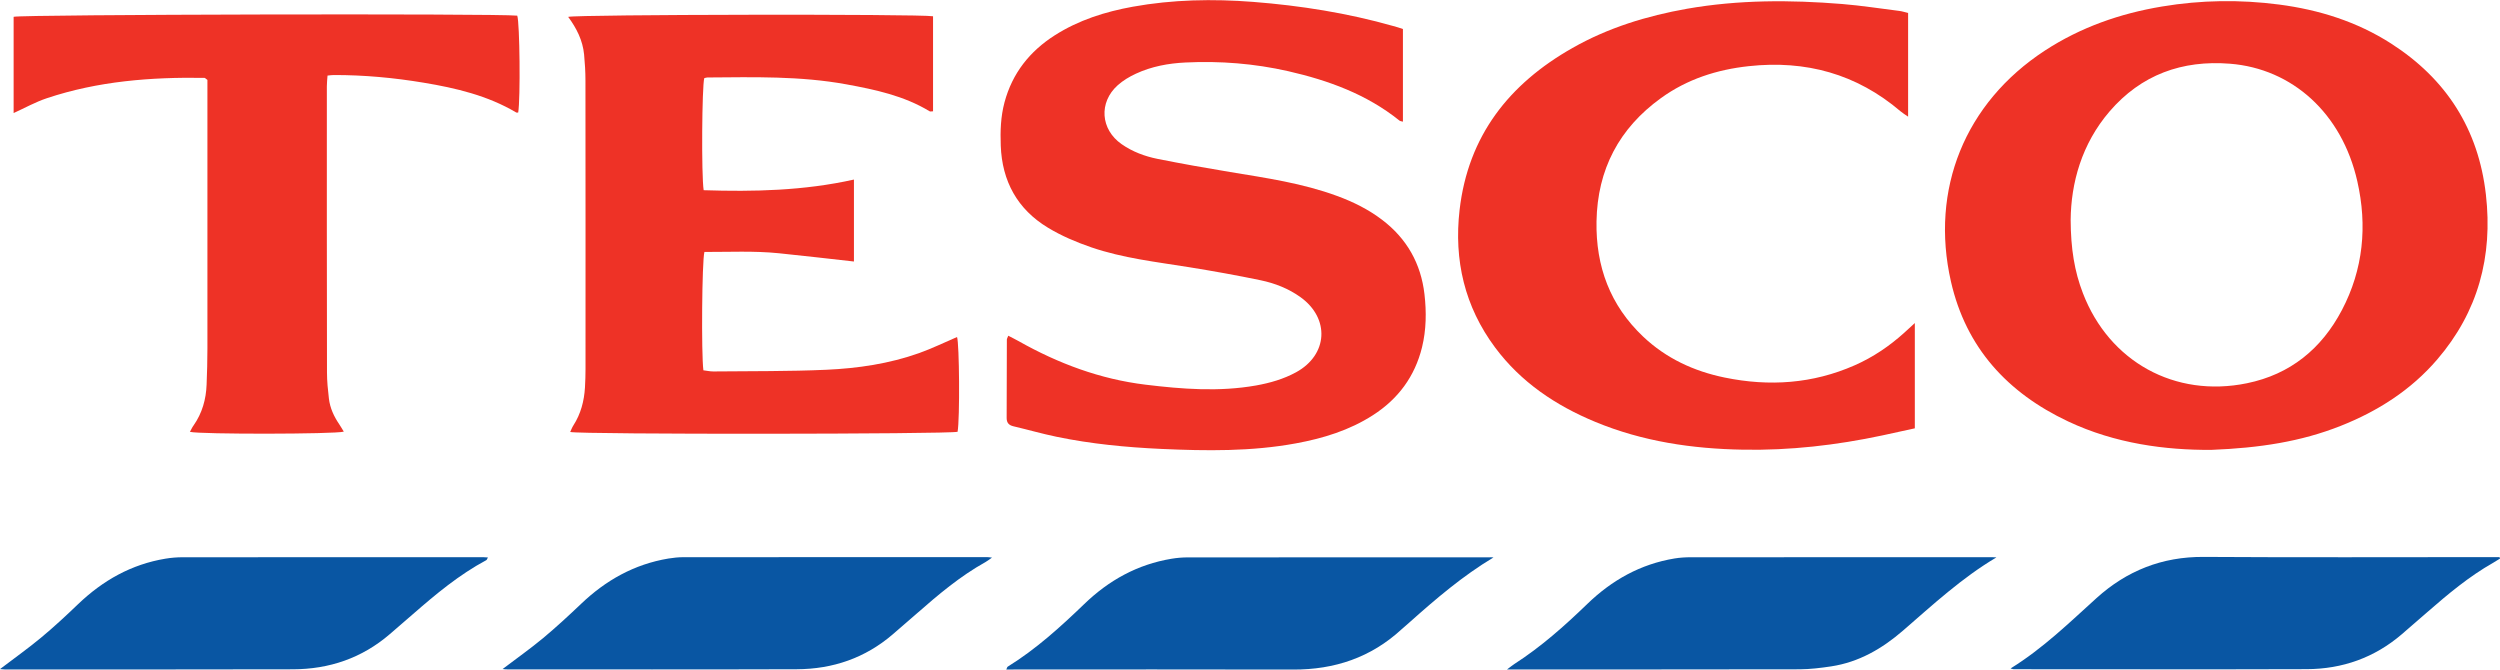
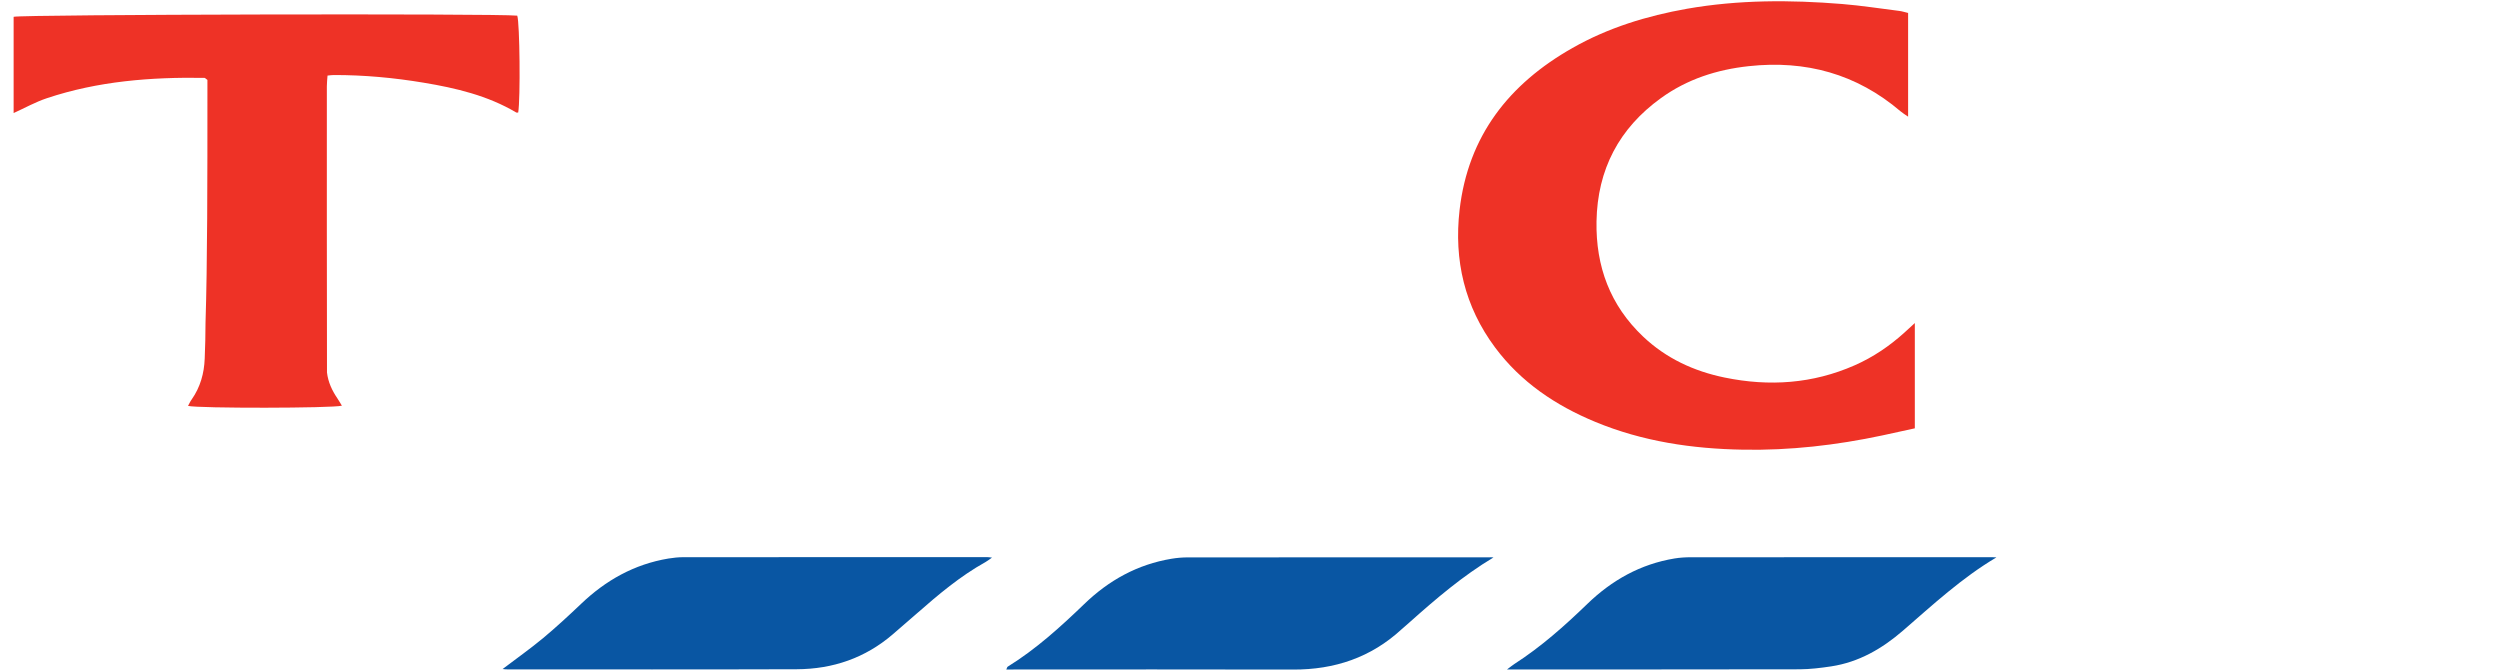
<svg xmlns="http://www.w3.org/2000/svg" id="Layer_1" x="0px" y="0px" viewBox="0 0 368.82 98.77" style="enable-background:new 0 0 368.82 98.77;" xml:space="preserve">
  <style type="text/css">	.st0{fill:#EE3226;}	.st1{fill:#0956A3;}</style>
  <g>
-     <path class="st0" d="M326.22,66.37c-6.72,0.04-14.15-0.91-21.12-4.2c-8.93-4.21-15.06-10.87-17.28-20.63  c-3.09-13.59,2.04-26.36,13.86-34.08c5.28-3.44,11.09-5.47,17.28-6.5c5.74-0.96,11.51-1.04,17.27-0.29  c5.89,0.77,11.48,2.52,16.52,5.75c8.15,5.23,12.89,12.63,13.99,22.29c1.04,9.12-1.15,17.3-7.18,24.32  c-3.88,4.52-8.76,7.63-14.27,9.81C339.46,65.15,333.36,66.09,326.22,66.37z M305.48,32.46c0.02,4.21,0.56,7.57,1.81,10.8  c3.89,10.11,13.58,15.46,24.2,13.28c6.39-1.31,11-5.08,14-10.78c3.17-6.02,3.77-12.45,2.28-19.02  c-2.27-10.03-9.59-16.61-18.78-17.34c-7.06-0.56-13.1,1.61-17.77,7.04C307.1,21.24,305.53,26.99,305.48,32.46z" />
-     <path class="st0" d="M206.97,4.28c0,4.65,0,9.12,0,13.67c-0.23-0.07-0.41-0.07-0.51-0.16c-4.83-3.88-10.47-5.93-16.42-7.29  c-4.99-1.13-10.05-1.53-15.15-1.28c-2.52,0.12-5,0.58-7.31,1.65c-0.96,0.44-1.91,1.01-2.69,1.71c-2.82,2.53-2.53,6.51,0.57,8.68  c1.6,1.12,3.42,1.8,5.31,2.18c3.56,0.71,7.14,1.35,10.72,1.94c5.33,0.88,10.67,1.65,15.77,3.53c2.37,0.87,4.62,1.98,6.64,3.52  c3.65,2.77,5.73,6.46,6.25,10.98c0.3,2.61,0.27,5.24-0.36,7.82c-1.06,4.31-3.52,7.63-7.24,10.02c-3.48,2.24-7.35,3.42-11.37,4.16  c-6.57,1.21-13.21,1.12-19.84,0.82c-5.19-0.24-10.35-0.73-15.45-1.79c-2.14-0.44-4.25-1.05-6.38-1.55c-0.68-0.16-1-0.52-1-1.22  c0.02-3.85,0.02-7.71,0.03-11.56c0-0.14,0.1-0.29,0.21-0.58c0.54,0.28,1.05,0.53,1.55,0.81c5.83,3.29,12.02,5.6,18.69,6.41  c5.42,0.66,10.87,1.08,16.31,0.12c2.06-0.37,4.06-0.94,5.91-1.95c4.7-2.57,5.02-7.94,0.65-11.08c-1.77-1.27-3.77-2.05-5.87-2.49  c-3.5-0.73-7.03-1.36-10.56-1.93c-4.85-0.78-9.76-1.33-14.43-2.93c-2.21-0.76-4.41-1.69-6.4-2.9c-4.5-2.72-6.77-6.85-6.96-12.11  c-0.08-2.14-0.01-4.27,0.55-6.37c1.15-4.3,3.72-7.54,7.42-9.9c3.53-2.25,7.44-3.48,11.52-4.22c5.88-1.06,11.8-1.17,17.75-0.71  c7,0.55,13.9,1.64,20.66,3.56C206,3.95,206.45,4.11,206.97,4.28z" />
-     <path class="st0" d="M137.65,2.4c0,4.72,0,9.36,0,14.02c-0.22,0-0.41,0.06-0.52-0.01c-3.78-2.29-8.02-3.19-12.28-3.97  c-6.78-1.24-13.64-1.06-20.49-1.01c-0.16,0-0.31,0.07-0.46,0.1c-0.34,1.15-0.44,14.32-0.09,16.53c7.38,0.24,14.77,0.08,22.17-1.57  c0,4.08,0,8.07,0,12.09c-3.72-0.41-7.39-0.85-11.08-1.22c-3.67-0.37-7.35-0.18-10.98-0.19c-0.36,1.33-0.47,15.06-0.15,17.46  c0.45,0.05,0.96,0.17,1.46,0.17c5.56-0.06,11.14,0,16.69-0.25c4.65-0.21,9.27-0.89,13.68-2.46c1.9-0.68,3.73-1.57,5.59-2.37  c0.34,0.91,0.43,12.05,0.08,13.98c-1.26,0.36-55.48,0.41-57.15,0.03c0.16-0.34,0.28-0.68,0.47-0.97c1.1-1.71,1.59-3.61,1.71-5.61  c0.05-0.91,0.08-1.82,0.08-2.73c0-14.18,0.01-28.36-0.01-42.54c0-1.28-0.08-2.57-0.2-3.84c-0.2-2.06-1.1-3.87-2.35-5.55  C85.16,2.13,135.64,2.05,137.65,2.4z" />
    <path class="st0" d="M282.49,47.66c0,5.31,0,10.32,0,15.53c-1.61,0.35-3.21,0.71-4.81,1.05c-6.77,1.44-13.62,2.23-20.55,2.1  c-7.48-0.13-14.81-1.21-21.78-4.1c-5.84-2.42-10.95-5.84-14.77-10.96c-4.51-6.05-6.1-12.89-5.25-20.31  c1.26-10.93,7.3-18.59,16.65-23.89c5.26-2.99,10.97-4.74,16.91-5.79c7.59-1.33,15.23-1.32,22.88-0.7c2.82,0.23,5.62,0.67,8.43,1.02  c0.42,0.05,0.82,0.19,1.3,0.3c0,5.07,0,10.07,0,15.3c-0.48-0.33-0.82-0.54-1.13-0.8C273.9,10.9,266.4,8.85,258,9.76  c-4.72,0.51-9.1,1.92-12.96,4.71c-6.18,4.46-9.37,10.52-9.51,18.18c-0.12,6.66,2.01,12.4,6.88,17.01  c3.39,3.21,7.49,5.11,12.03,6.04c6.56,1.35,12.98,0.92,19.16-1.8c2.71-1.19,5.15-2.84,7.35-4.83  C281.38,48.68,281.81,48.28,282.49,47.66z" />
-     <path class="st0" d="M76.45,16.6c-0.1,0-0.23,0.04-0.3-0.01c-4.22-2.5-8.9-3.6-13.65-4.39c-4.38-0.73-8.8-1.14-13.26-1.13  c-0.26,0-0.52,0.04-0.92,0.08c-0.04,0.55-0.1,1.07-0.1,1.58c0,14.07-0.01,28.14,0.02,42.22c0,1.28,0.13,2.56,0.28,3.83  c0.16,1.41,0.75,2.67,1.54,3.83c0.23,0.34,0.43,0.7,0.66,1.07c-1.37,0.38-21.18,0.41-22.7,0.03c0.19-0.34,0.33-0.67,0.54-0.95  c1.27-1.81,1.84-3.85,1.92-6.03c0.07-1.76,0.12-3.53,0.12-5.29C30.6,38.92,30.6,26.4,30.6,13.88c0-0.74,0-1.48,0-2.09  c-0.27-0.19-0.35-0.3-0.43-0.3c-7.9-0.13-15.71,0.48-23.26,3c-1.65,0.55-3.19,1.41-4.9,2.19c0-4.77,0-9.5,0-14.2  c1.22-0.35,71.37-0.5,74.3-0.17C76.68,3.39,76.79,14.55,76.45,16.6z" />
+     <path class="st0" d="M76.45,16.6c-0.1,0-0.23,0.04-0.3-0.01c-4.22-2.5-8.9-3.6-13.65-4.39c-4.38-0.73-8.8-1.14-13.26-1.13  c-0.26,0-0.52,0.04-0.92,0.08c-0.04,0.55-0.1,1.07-0.1,1.58c0,14.07-0.01,28.14,0.02,42.22c0.16,1.41,0.75,2.67,1.54,3.83c0.23,0.34,0.43,0.7,0.66,1.07c-1.37,0.38-21.18,0.41-22.7,0.03c0.19-0.34,0.33-0.67,0.54-0.95  c1.27-1.81,1.84-3.85,1.92-6.03c0.07-1.76,0.12-3.53,0.12-5.29C30.6,38.92,30.6,26.4,30.6,13.88c0-0.74,0-1.48,0-2.09  c-0.27-0.19-0.35-0.3-0.43-0.3c-7.9-0.13-15.71,0.48-23.26,3c-1.65,0.55-3.19,1.41-4.9,2.19c0-4.77,0-9.5,0-14.2  c1.22-0.35,71.37-0.5,74.3-0.17C76.68,3.39,76.79,14.55,76.45,16.6z" />
    <path class="st1" d="M294.53,82.23c-5.1,3.02-9.37,6.98-13.77,10.79c-3.08,2.67-6.52,4.67-10.62,5.29  c-1.53,0.23-3.08,0.42-4.62,0.43c-14.02,0.03-28.03,0.02-42.05,0.02c-0.26,0-0.51,0-1.14,0c0.54-0.4,0.8-0.62,1.08-0.8  c3.93-2.53,7.41-5.62,10.76-8.86c3.63-3.51,7.85-5.88,12.87-6.71c0.79-0.13,1.59-0.18,2.39-0.18c14.82-0.01,29.64-0.01,44.46-0.01  C294.11,82.2,294.32,82.22,294.53,82.23z" />
-     <path class="st1" d="M296.61,98.62c4.84-3,8.69-6.78,12.7-10.4c4.44-4.01,9.66-6.1,15.78-6.06c14.02,0.09,28.05,0.03,42.07,0.03  c0.53,0,1.05,0,1.58,0c0.03,0.07,0.06,0.14,0.09,0.21c-0.34,0.21-0.67,0.42-1.01,0.62c-3.56,2.02-6.68,4.63-9.74,7.3  c-1.25,1.09-2.5,2.18-3.76,3.26c-4.03,3.45-8.75,5.12-14.01,5.14c-14.4,0.05-28.8,0.01-43.2,0.01  C297.05,98.74,296.99,98.72,296.61,98.62z" />
    <path class="st1" d="M74.15,98.7c2.08-1.58,4.08-2.99,5.96-4.55c1.93-1.61,3.78-3.32,5.6-5.05c3.65-3.49,7.87-5.86,12.89-6.7  c0.73-0.12,1.49-0.2,2.23-0.2c14.93-0.01,29.86-0.01,44.8-0.01c0.16,0,0.32,0.03,0.72,0.07c-0.43,0.3-0.69,0.51-0.98,0.67  c-3.72,2.07-6.95,4.8-10.13,7.59c-1.17,1.02-2.34,2.04-3.52,3.05c-4.07,3.5-8.85,5.14-14.17,5.16  c-14.24,0.05-28.47,0.02-42.71,0.02C74.65,98.76,74.47,98.73,74.15,98.7z" />
    <path class="st1" d="M220.33,82.24c-4.54,2.72-8.48,6.09-12.36,9.55c-0.4,0.36-0.81,0.7-1.21,1.06c-4.52,4.16-9.88,5.95-15.98,5.93  c-13.75-0.04-27.51-0.01-41.26-0.01c-0.32,0-0.64,0-1.06,0c0.09-0.19,0.12-0.37,0.21-0.42c4.17-2.58,7.77-5.85,11.28-9.23  c3.63-3.51,7.87-5.86,12.89-6.69c0.79-0.13,1.59-0.2,2.39-0.2c14.82-0.01,29.65-0.01,44.47-0.01  C219.91,82.2,220.12,82.22,220.33,82.24z" />
-     <path class="st1" d="M0,98.71c2.11-1.61,4.15-3.05,6.06-4.64c1.89-1.57,3.7-3.25,5.47-4.95c3.65-3.49,7.86-5.87,12.88-6.7  c0.84-0.14,1.7-0.21,2.55-0.21c14.77-0.01,29.53-0.01,44.3-0.01c0.21,0,0.42,0.02,0.72,0.04c-0.1,0.17-0.14,0.35-0.24,0.4  c-3.99,2.14-7.44,5.01-10.83,7.97c-1.13,0.98-2.26,1.96-3.4,2.94c-4.11,3.54-8.94,5.18-14.31,5.19  c-14.18,0.04-28.36,0.02-42.54,0.02C0.48,98.76,0.29,98.73,0,98.71z" />
  </g>
</svg>